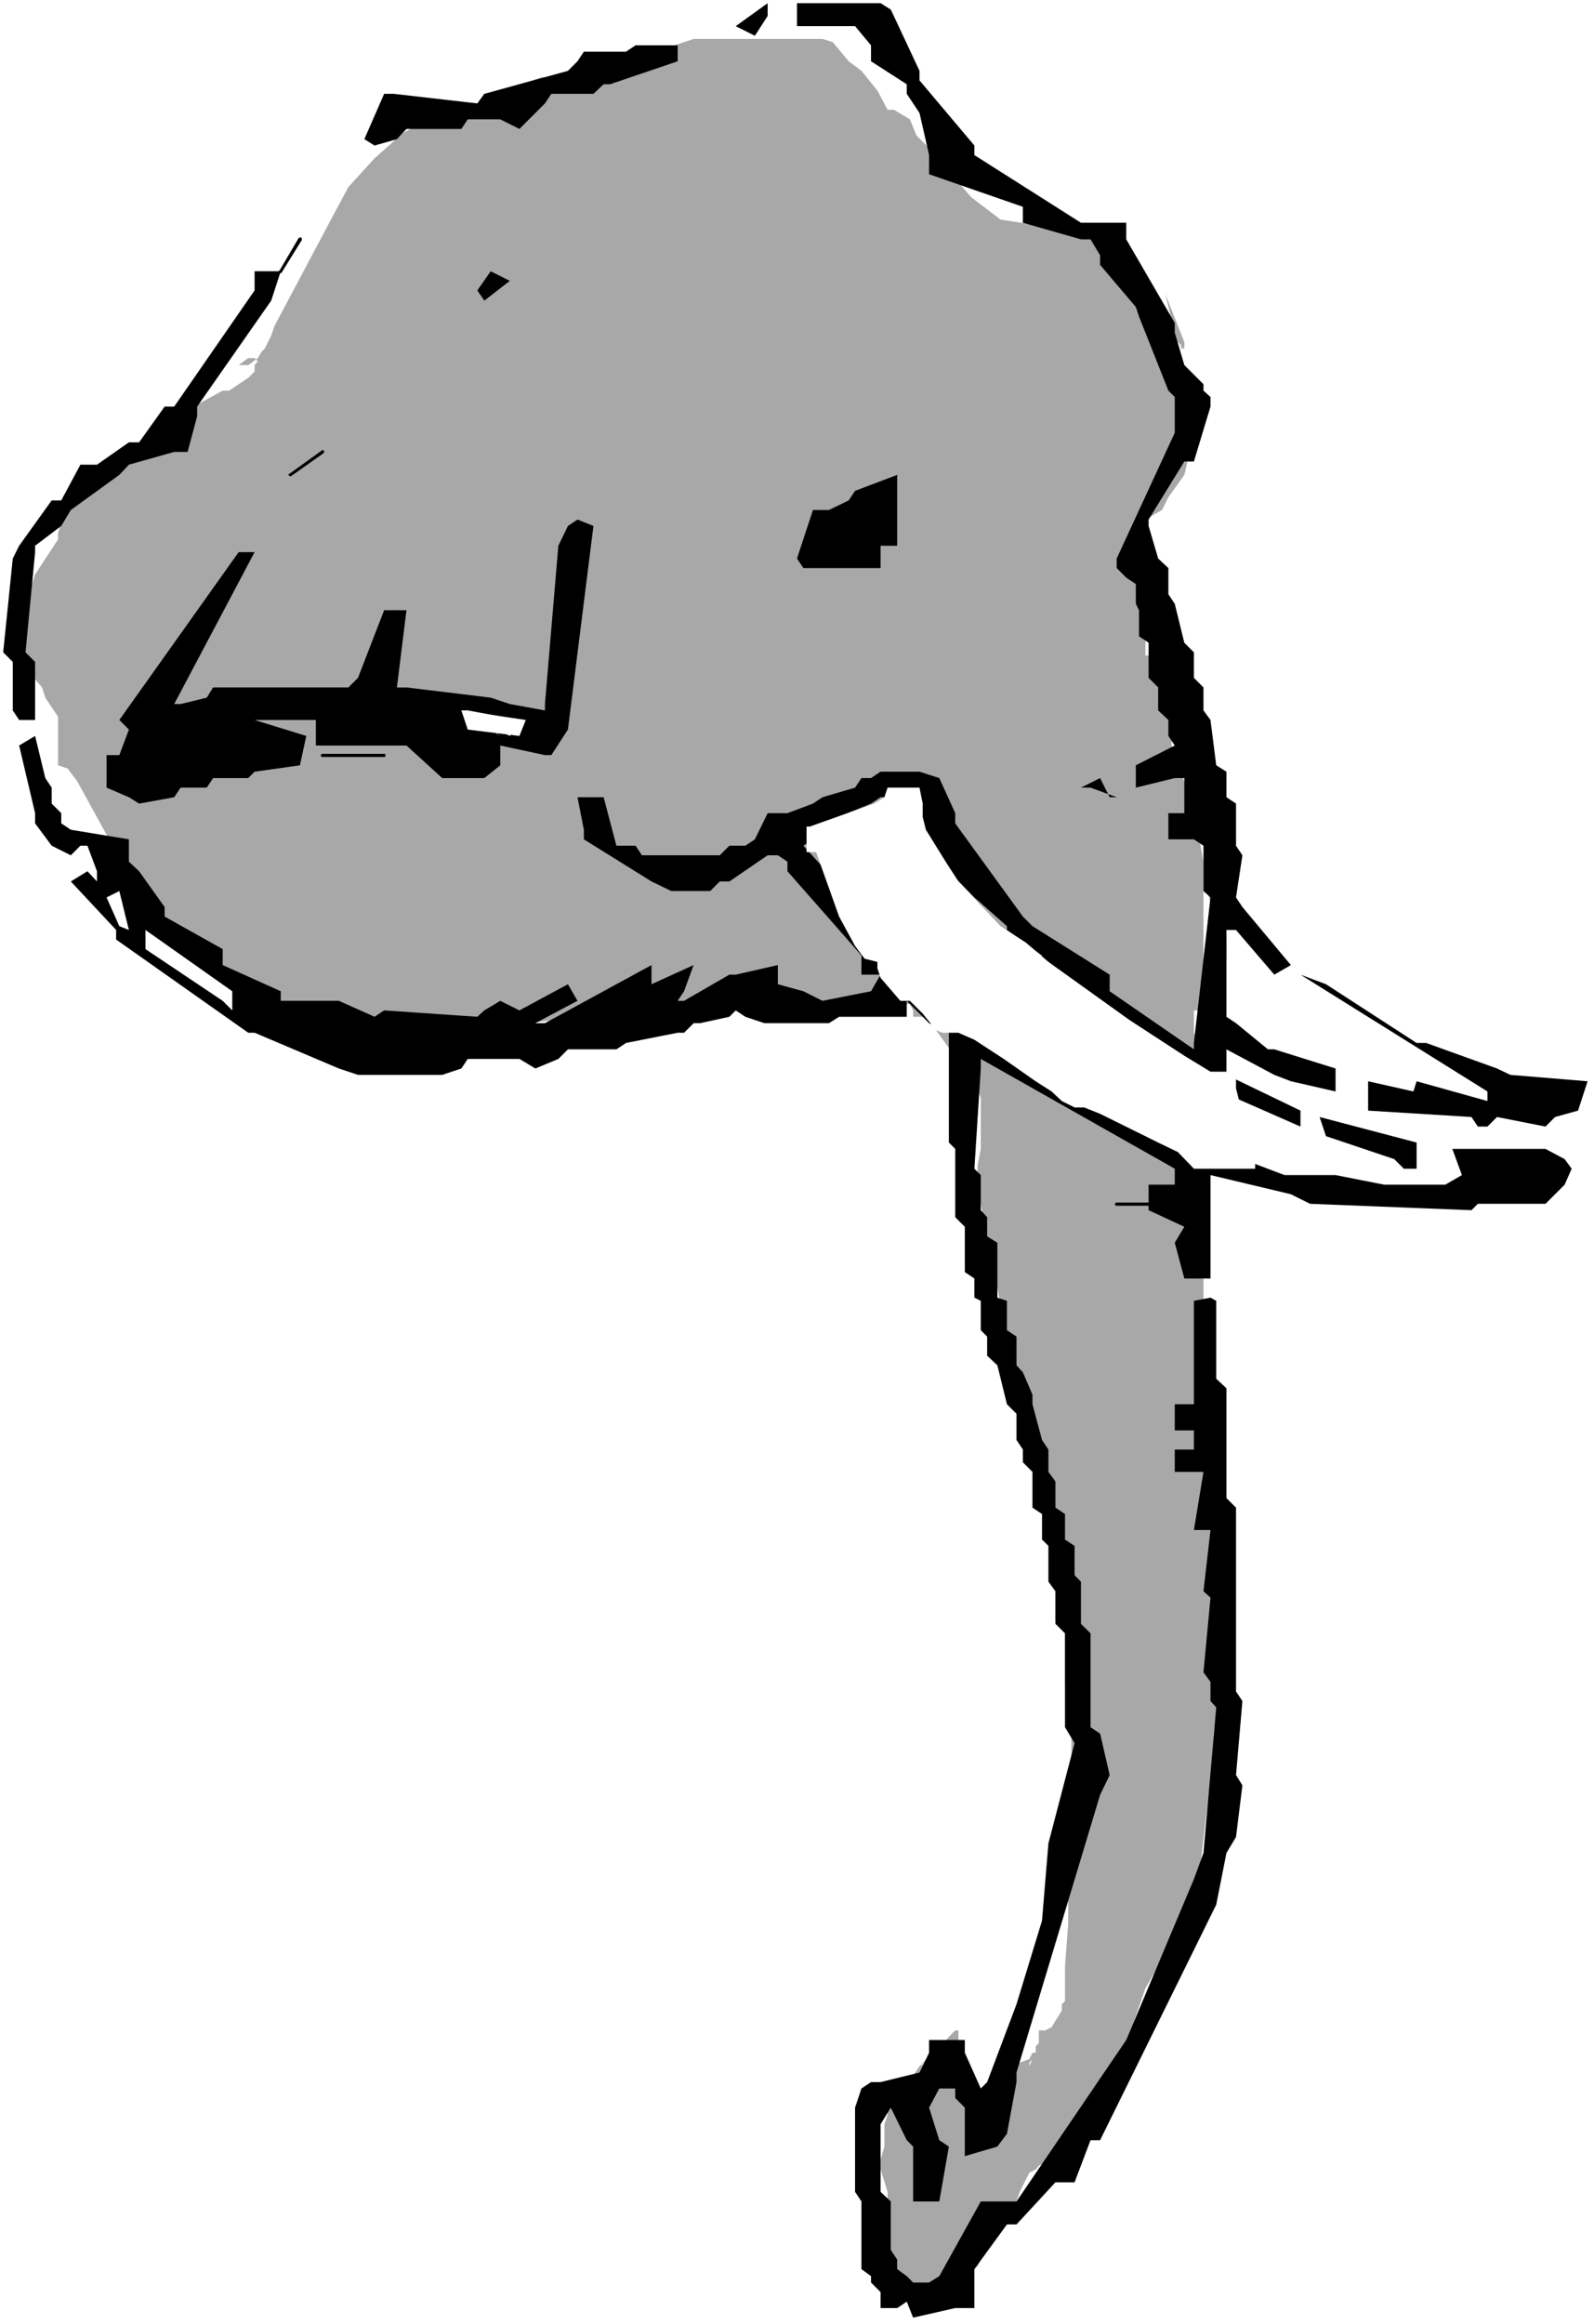
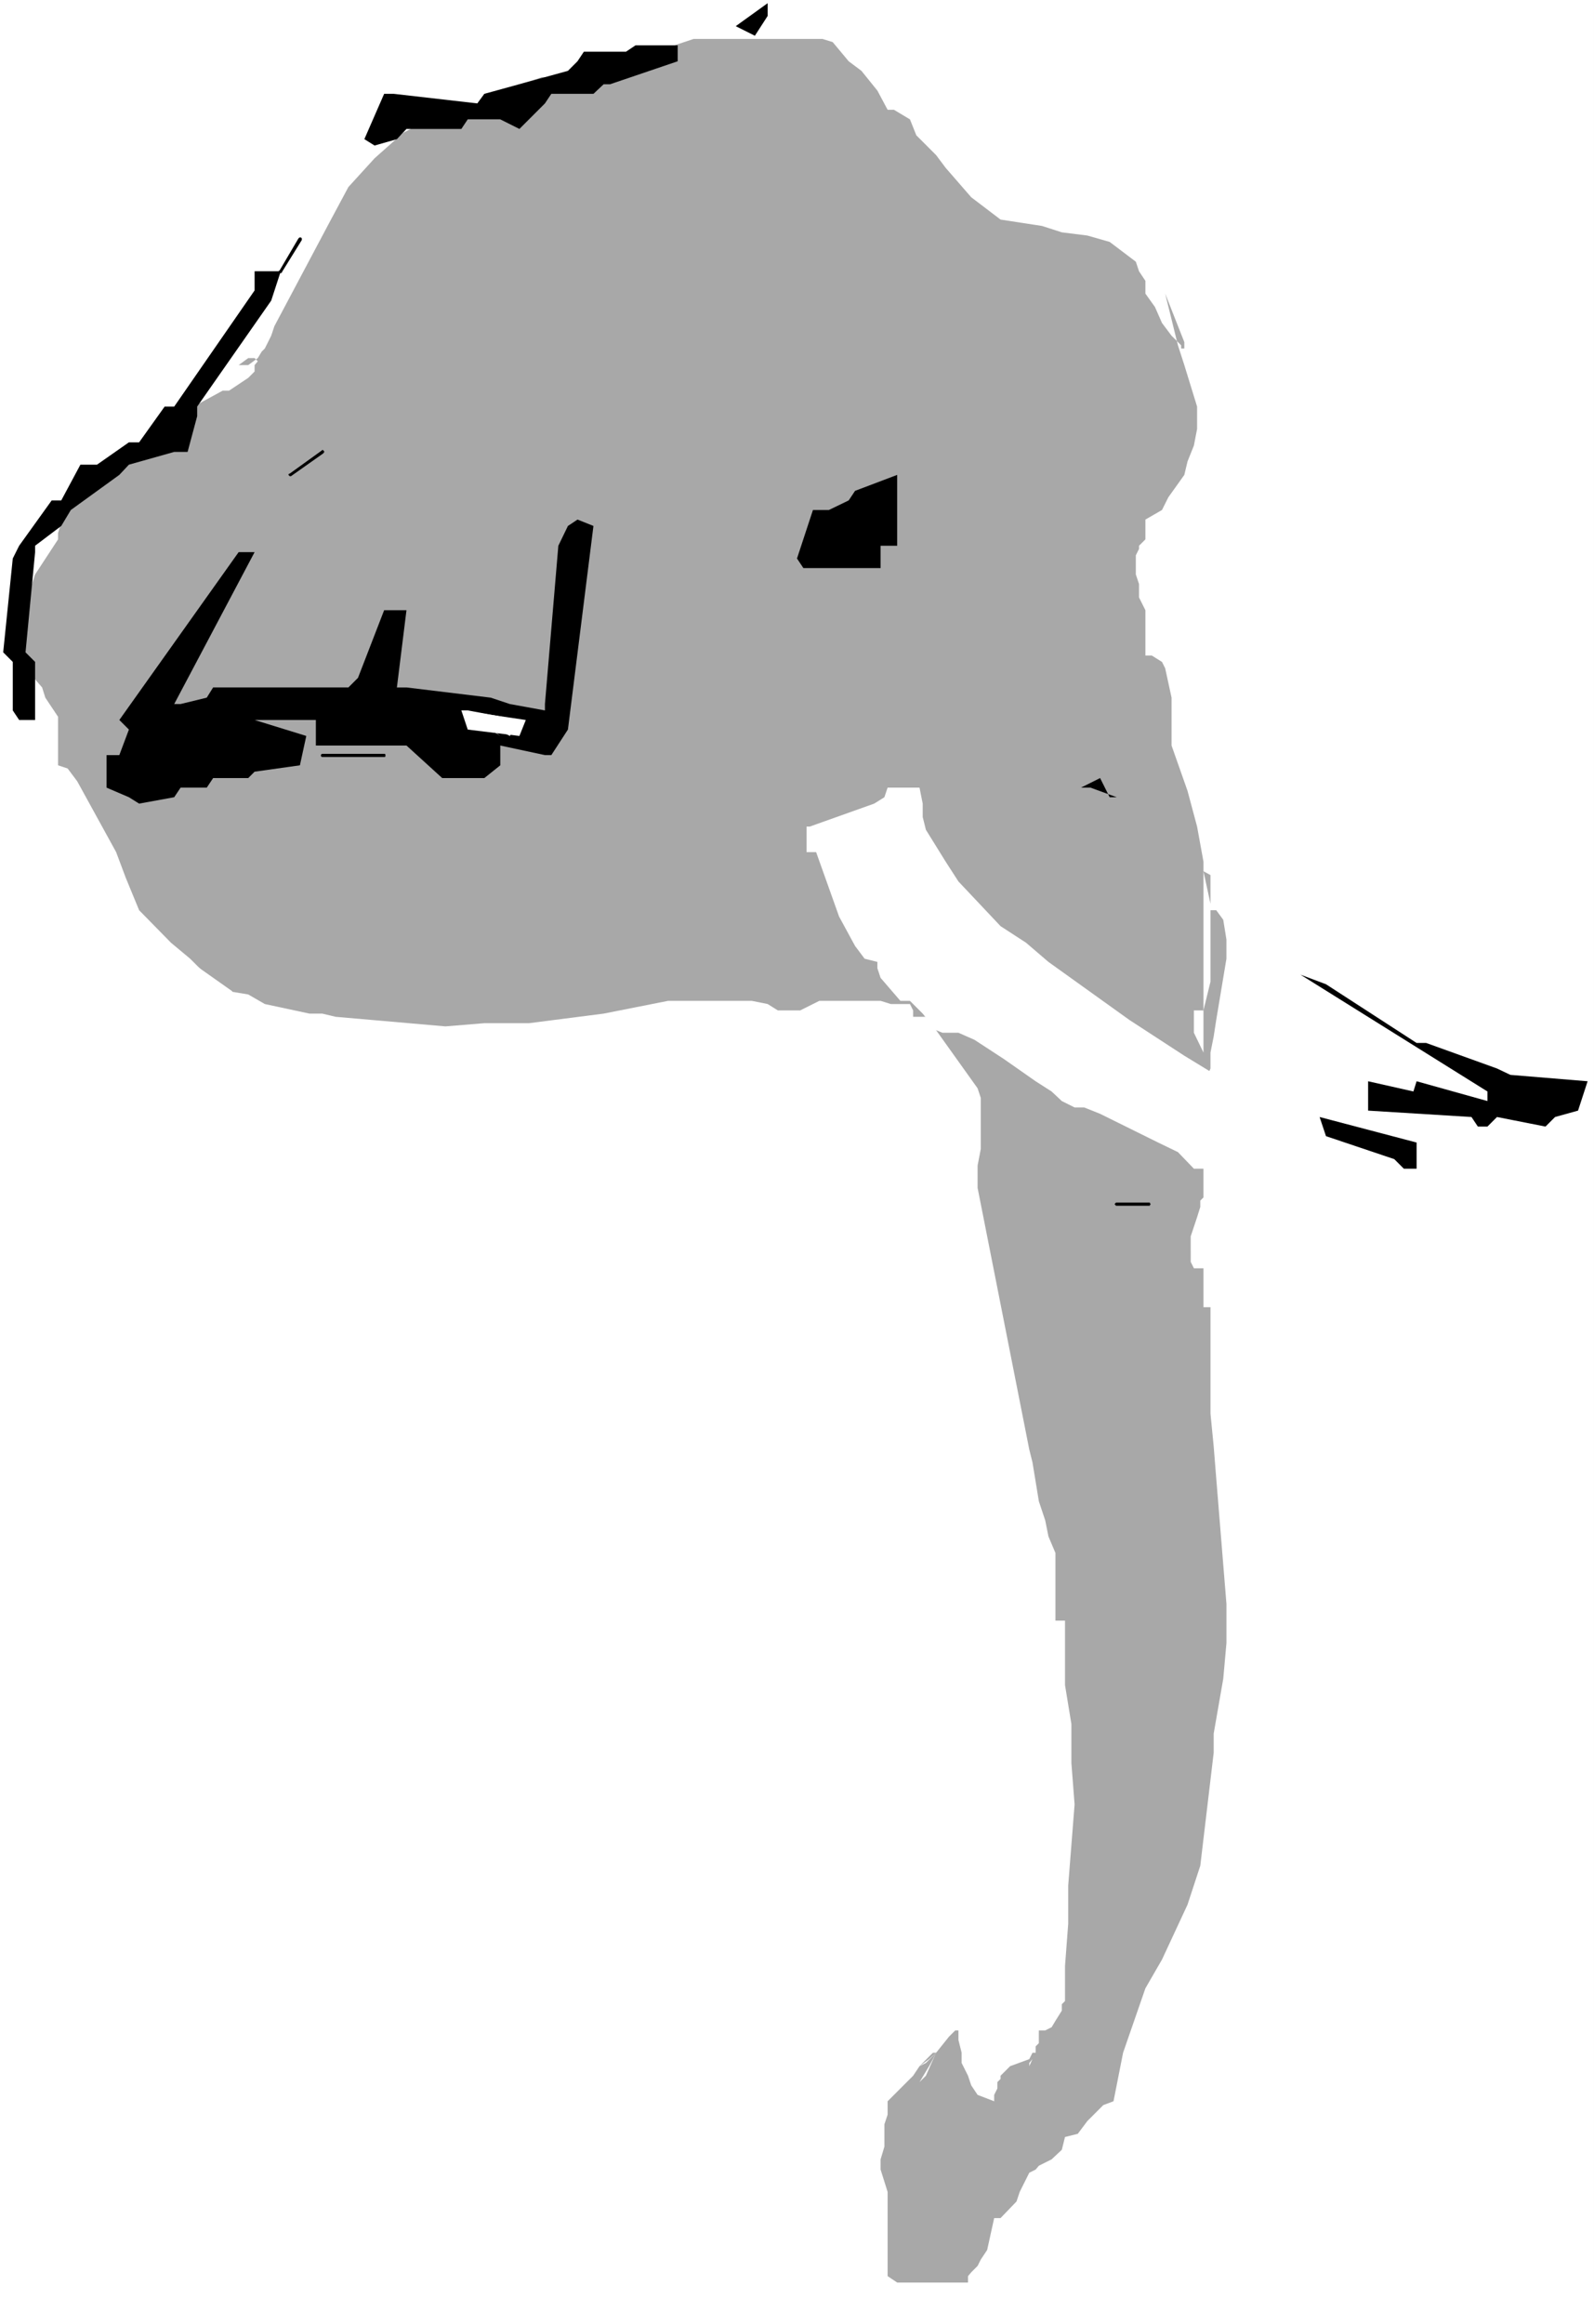
<svg xmlns="http://www.w3.org/2000/svg" xmlns:ns1="http://sodipodi.sourceforge.net/DTD/sodipodi-0.dtd" xmlns:ns2="http://www.inkscape.org/namespaces/inkscape" version="1.0" width="106.797mm" height="155.668mm" id="svg22" ns1:docname="Elephant - Head 4.wmf">
  <rect width="100%" height="100%" fill="#333333" stroke="none" />
  <ns1:namedview id="namedview22" pagecolor="#ffffff" bordercolor="#000000" borderopacity="0.25" ns2:showpageshadow="2" ns2:pageopacity="0.0" ns2:pagecheckerboard="0" ns2:deskcolor="#d1d1d1" ns2:document-units="mm" />
  <defs id="defs1">
    <pattern id="WMFhbasepattern" patternUnits="userSpaceOnUse" width="6" height="6" x="0" y="0" />
  </defs>
  <path style="fill:#ffffff;fill-opacity:1;fill-rule:evenodd;stroke:none" d="M 0,588.353 H 403.64 V 0 H 0 Z" id="path1" />
  <path style="fill:#a8a8a8;fill-opacity:1;fill-rule:evenodd;stroke:none" d="m 304.75,266.464 v -19.714 -9.695 -9.049 -9.857 l -1.616,-8.888 -2.424,-9.049 -4.04,-11.473 v -12.119 l -1.616,-7.433 -0.808,-1.616 -2.585,-1.616 h -1.616 v -5.817 -3.232 -2.424 l -1.616,-3.232 v -3.393 l -0.808,-2.424 v -4.848 l 0.808,-1.616 v -0.808 l 1.616,-1.616 v -1.616 -1.778 -1.616 l 4.201,-2.424 1.616,-3.232 4.04,-5.656 0.808,-3.393 1.616,-4.04 0.808,-4.201 v -5.656 l -3.232,-10.503 -1.616,-5.009 -3.232,-13.089 4.848,12.281 v 1.616 h -0.808 v -0.808 l -2.424,-2.424 -2.424,-3.232 -1.777,-4.04 -2.424,-3.393 v -3.232 l -1.616,-2.424 -0.808,-2.424 -6.625,-5.009 -5.655,-1.616 -6.463,-0.808 -5.009,-1.616 -10.503,-1.616 -7.433,-5.656 -6.463,-7.433 -2.424,-3.232 -5.009,-5.009 -1.616,-4.04 -4.04,-2.424 h -1.616 l -2.585,-4.848 -4.04,-5.009 -3.232,-2.424 -4.04,-4.848 -2.585,-0.808 h -32.64 l -12.119,4.04 -5.009,1.616 -4.04,0.808 -5.009,1.616 -4.04,0.808 h -3.232 l -2.585,0.808 h -2.424 l -2.424,0.808 -3.232,0.97 -4.848,2.424 -1.616,1.616 -0.808,2.424 -5.817,0.808 -11.311,2.424 -5.009,2.585 -7.271,6.464 -6.625,7.272 -4.848,9.049 -13.896,26.178 -0.808,2.424 -1.616,3.232 -0.808,0.808 -0.97,1.616 -2.424,1.778 h -2.424 l 2.424,-1.778 h 1.616 l 0.808,0.808 -0.808,0.97 v 1.616 l -1.616,1.616 -2.424,1.616 -2.424,1.616 h -1.616 l -8.887,4.848 -2.585,2.424 -2.424,2.424 -2.424,4.201 4.04,-4.201 1.616,-3.232 -5.655,3.232 -2.424,2.585 -2.424,1.616 v 2.424 l -3.393,2.424 -2.424,2.585 h -4.848 -1.616 l -2.585,4.04 -4.848,8.08 -0.808,2.585 v 1.616 l -5.817,8.888 -2.424,7.433 -0.808,4.04 v 9.049 l 0.808,0.808 v 2.424 l 4.201,4.848 0.808,2.585 3.232,4.848 v 12.281 l 2.424,0.808 2.424,3.232 9.857,17.937 2.424,6.464 3.393,8.241 8.079,8.241 4.848,4.04 5.817,5.817 4.04,2.424 4.848,0.808 4.201,2.424 11.311,2.424 h 3.232 l 3.393,0.808 27.793,2.424 9.857,-0.808 h 11.311 l 18.905,-2.424 16.32,-3.232 h 5.655 5.009 4.848 5.655 l 4.04,0.808 2.585,1.616 h 5.655 l 4.848,-2.424 h 2.424 3.393 4.04 2.424 3.232 l 2.585,0.808 h 4.848 l 0.808,1.616 v 1.616 h 4.04 l 0.97,0.808 0.808,2.585 10.503,14.705 0.808,2.424 v 12.927 l -0.808,4.201 v 5.656 l 13.088,66.252 0.808,3.232 1.616,9.857 1.616,4.848 0.808,4.04 1.777,4.201 v 4.848 4.04 8.241 h 2.424 v 16.321 l 1.616,9.857 v 9.857 l 0.808,10.503 -1.616,20.522 v 9.695 l -0.808,10.665 v 8.888 l -0.808,0.808 v 1.616 l -1.616,2.585 -0.97,1.616 -1.616,0.808 h -1.616 v 3.232 l -0.808,0.808 v 1.616 h -0.808 v 1.616 l -0.808,0.97 v 0.808 l 0.808,-1.778 v -1.616 l -0.808,1.616 -4.848,1.778 -4.04,4.04 1.616,-1.616 v 0.808 l -0.808,0.808 v 1.616 l -0.808,1.616 v 1.616 l -4.201,-1.616 -1.616,-2.424 -0.808,-2.424 -1.616,-3.232 v -2.585 l -0.808,-3.232 v -2.424 h -0.808 l -1.616,1.616 -3.232,4.04 -2.585,2.585 -1.616,0.808 3.393,-3.393 h 0.808 l -2.585,5.817 -1.616,1.616 2.424,-4.04 0.97,-1.778 0.808,-1.616 -1.777,1.616 -2.424,1.778 -1.616,2.424 -1.616,1.616 -4.848,4.848 v 3.393 l -0.808,2.424 v 5.656 l -0.97,3.232 v 2.585 l 1.777,5.656 v 21.33 l 2.424,1.616 h 17.936 v -1.616 l 0.808,-0.97 1.616,-1.616 0.808,-1.616 1.616,-2.424 1.777,-8.08 h 1.616 l 4.04,-4.201 0.808,-2.424 2.424,-4.848 1.616,-0.808 0.808,-0.97 3.232,-1.616 2.585,-2.424 0.808,-3.232 3.232,-0.808 2.424,-3.232 4.04,-4.04 2.585,-0.97 2.424,-12.281 5.655,-16.321 4.201,-7.272 6.463,-13.897 3.232,-9.857 3.393,-28.602 v -4.848 l 2.424,-13.897 0.808,-9.049 v -9.857 l -2.585,-31.833 -0.646,-8.08 -0.808,-8.241 v -26.986 h -1.777 v -1.616 -0.808 -7.433 h -2.424 l -0.808,-1.616 V 313.002 l 1.616,-4.848 0.808,-2.585 v -1.616 l 0.808,-0.808 v -4.04 -4.848 -19.714 l 1.777,-4.04 v -4.04 l 0.808,-4.04 0.646,-4.201 2.585,-15.513 v -4.848 l -0.808,-5.009 -1.777,-2.424 h -1.454 v -1.616 -1.616 -4.04 -1.616 l -1.777,-0.97 1.777,8.241 v 5.656 4.201 4.848 5.009 l -1.777,7.272 h -2.424 v 5.656 z" id="path2" />
-   <path style="fill:#000000;fill-opacity:1;fill-rule:evenodd;stroke:none" d="m 227.189,584.313 h -4.201 v -4.04 l -2.424,-2.424 v -1.616 l -2.424,-1.778 v -17.129 l -1.616,-2.424 v -21.33 l 1.616,-4.848 2.424,-1.616 h 2.424 l 9.857,-2.424 2.424,-5.009 v -3.232 h 9.049 v 3.232 l 4.04,9.049 1.616,-1.616 7.433,-19.714 6.463,-21.168 1.616,-19.553 6.625,-25.37 -2.424,-4.04 v -23.754 l -2.424,-2.424 v -8.241 l -1.777,-2.424 v -9.049 l -1.616,-1.616 v -6.464 l -2.424,-1.616 v -9.049 l -2.424,-2.424 v -3.232 l -1.616,-2.424 v -6.625 l -2.424,-2.424 -2.424,-9.857 -2.585,-2.424 v -4.848 l -1.616,-1.616 v -7.433 l -1.616,-0.808 v -4.848 l -2.424,-1.616 v -11.473 l -2.424,-2.424 v -17.29 l -1.616,-1.616 v -27.794 l -5.009,-2.424 -5.655,-5.656 v 4.04 h -17.128 l -2.585,1.616 h -16.32 l -4.848,-1.616 -2.424,-1.616 -1.616,1.616 -7.433,1.616 h -1.616 l -2.424,2.424 h -1.616 l -13.088,2.585 -2.424,1.616 h -12.28 l -2.424,2.424 -5.817,2.424 -4.04,-2.424 h -13.088 l -1.616,2.424 -4.848,1.616 H 90.649 l -4.848,-1.616 -21.329,-9.049 h -1.616 l -33.448,-23.592 v -2.424 l -11.473,-12.281 4.201,-2.585 2.424,2.585 v -2.585 l -2.424,-6.464 h -1.777 l -2.424,2.424 -4.848,-2.424 -4.201,-5.656 v -2.585 l -4.04,-17.129 4.04,-2.424 2.585,10.665 1.616,2.424 v 4.04 l 2.424,2.424 v 2.585 l 2.424,1.616 14.704,2.424 v 5.656 l 2.585,2.424 6.463,9.049 v 2.424 l 14.704,8.241 v 4.04 l 14.704,6.625 v 2.424 h 14.704 l 9.049,4.04 2.424,-1.616 23.591,1.616 1.777,-1.616 4.04,-2.424 4.848,2.424 12.28,-6.625 2.424,4.201 -10.665,5.656 h 2.424 l 26.985,-14.705 v 4.848 l 10.665,-4.848 -2.424,6.625 -1.616,2.424 h 1.616 l 11.473,-6.625 h 1.616 l 10.665,-2.424 v 4.848 l 6.463,1.778 4.848,2.424 12.28,-2.424 2.424,-4.201 h -4.848 v -4.848 l -5.655,-6.464 -13.088,-14.866 v -2.424 l -2.424,-1.616 h -2.585 l -9.695,6.625 h -2.424 l -2.424,2.424 h -9.857 l -5.009,-2.424 -17.128,-10.665 v -2.424 l -1.616,-8.241 h 6.625 l 3.232,12.281 h 4.848 l 1.616,2.424 h 19.713 l 2.424,-2.424 h 4.04 l 2.424,-1.616 3.232,-6.625 h 5.009 l 6.463,-2.424 2.424,-1.616 8.241,-2.424 1.616,-2.424 h 2.424 l 2.424,-1.616 h 9.857 l 5.009,1.616 4.04,8.888 v 2.585 l 17.128,23.592 2.424,2.424 19.552,12.281 v 4.201 l 21.329,14.705 v -1.616 l 4.201,-36.843 -1.777,-1.616 v -11.473 l -2.424,-1.616 h -6.463 v -6.625 h 4.04 v -8.888 h -2.424 l -9.857,2.424 v -5.656 l 9.857,-5.009 -1.616,-2.424 v -4.04 l -2.585,-2.424 v -5.817 l -2.424,-2.424 v -8.888 l -2.424,-1.616 v -6.625 l -0.808,-1.616 v -5.009 l -2.424,-1.616 -2.424,-2.424 v -2.424 l 14.704,-31.833 v -9.049 l -1.616,-1.616 -7.433,-18.745 -0.808,-2.424 -9.049,-10.665 v -2.424 l -2.424,-4.04 h -2.424 L 259.021,56.395 v -4.04 l -23.753,-8.241 v -4.848 l -2.424,-10.665 -3.232,-4.848 v -2.424 l -9.049,-5.817 V 11.473 L 216.524,6.625 H 201.82 V 0.808 h 21.168 l 2.585,1.616 7.271,15.513 v 2.424 l 13.896,16.482 v 2.424 L 273.726,56.395 h 11.473 v 4.201 l 12.28,21.168 v 2.424 l 2.424,8.241 4.848,4.848 v 1.616 l 1.777,1.616 v 2.424 l -4.201,13.897 h -2.424 l -9.049,14.705 v 1.616 l 2.424,8.241 2.585,2.424 v 6.625 l 1.616,2.424 2.424,9.857 2.424,2.424 v 6.464 l 2.424,2.424 v 5.817 l 1.777,2.424 1.454,11.473 2.585,1.616 v 6.464 l 2.424,1.616 v 10.665 l 1.616,2.424 -1.616,10.665 1.616,2.424 12.28,14.705 -4.201,2.424 -9.695,-11.311 h -2.424 v 21.976 l 2.424,1.616 8.079,6.625 h 1.616 l 15.512,4.848 v 5.817 l -11.311,-2.585 -4.201,-1.616 -12.119,-6.464 v 6.464 l 18.744,9.049 v 4.04 l -33.448,-14.705 -2.585,-2.424 -29.409,-21.33 v -4.848 l -8.887,-6.464 v -0.97 l -8.241,-7.272 -6.463,-6.625 -7.433,-6.464 v -8.241 l -3.232,-4.04 h -6.625 l -2.424,1.616 -12.28,5.009 -2.424,4.04 -2.424,1.616 23.753,26.178 v 4.04 l 10.665,13.089 h 4.04 l 46.537,27.794 4.848,2.424 11.473,1.616 8.241,4.201 h 1.616 l 10.665,4.04 h 12.927 l 12.28,2.424 h 15.512 l 4.201,-2.424 -2.424,-6.625 h 23.591 l 4.848,2.585 1.777,2.424 -1.777,4.04 -4.848,4.848 h -17.128 l -1.616,1.616 -40.881,-1.616 -4.848,-2.424 -20.36,-4.848 v 26.178 h -6.625 l -2.424,-9.049 2.424,-4.04 -9.049,-4.201 v -6.464 h 6.625 v -4.04 L 248.357,268.08 v 2.424 l -1.616,25.37 1.616,1.616 v 8.888 l 1.616,1.778 v 4.848 l 2.585,1.616 v 13.897 l 2.424,0.808 v 7.433 l 2.424,1.616 v 7.272 l 1.616,1.778 2.424,5.656 v 2.424 l 2.424,9.049 1.616,2.424 v 5.656 l 1.777,2.424 v 6.625 l 2.424,1.616 v 6.464 l 2.424,1.616 v 7.433 l 1.616,1.616 v 10.665 l 2.424,2.424 v 23.754 l 2.424,1.616 2.424,10.503 -2.424,5.009 -21.168,70.292 v 2.424 l -2.424,13.089 -2.424,3.232 -8.241,2.424 V 533.574 L 241.893,531.15 v -2.424 h -4.04 l -2.585,4.848 2.585,8.241 2.424,1.616 -2.424,13.897 h -6.625 v -13.897 l -1.616,-1.616 -4.04,-8.241 -2.585,4.201 v 17.129 l 2.585,2.424 v 12.281 l 1.616,2.424 v 2.424 l 2.424,1.778 1.616,1.616 h 4.04 l 2.585,-1.616 10.503,-18.906 h 9.049 l 27.793,-40.883 17.128,-40.721 2.424,-6.625 3.232,-36.843 -1.454,-1.616 v -4.848 l -1.777,-2.424 1.777,-18.906 -1.777,-1.616 1.777,-15.513 h -4.201 l 2.424,-14.705 h -7.271 v -5.656 h 4.848 v -4.848 h -4.848 v -6.625 h 4.848 V 329.323 l 4.201,-0.808 1.454,0.808 v 19.714 l 2.585,2.424 v 27.794 l 2.424,2.424 v 46.538 l 1.616,2.424 -1.616,18.745 1.616,2.585 -1.616,13.089 -2.424,4.04 -2.585,13.089 -29.409,59.627 h -2.424 l -4.04,10.665 h -4.848 l -9.857,10.665 h -2.424 l -8.241,11.311 v 9.857 h -4.848 l -10.665,2.424 -1.616,-4.04 z" id="path3" />
  <path style="fill:#000000;fill-opacity:1;fill-rule:evenodd;stroke:none" d="m 353.064,293.449 -17.29,-5.817 -1.616,-4.848 24.561,6.464 v 6.625 h -3.232 z" id="path4" />
  <path style="fill:#000000;fill-opacity:1;fill-rule:evenodd;stroke:none" d="m 372.616,282.784 -26.177,-1.616 v -7.433 l 11.473,2.585 0.808,-2.585 17.936,5.009 v -2.424 l -47.345,-29.571 6.463,2.424 22.945,14.866 h 2.424 l 17.936,6.464 3.393,1.616 19.552,1.616 -2.424,7.433 -5.817,1.616 -2.424,2.424 -12.28,-2.424 -2.424,2.424 h -2.424 z" id="path5" />
  <path style="fill:#ffffff;fill-opacity:1;fill-rule:evenodd;stroke:none" d="M 56.393,253.375 36.841,240.286 v -4.848 l 21.976,15.513 v 4.848 z" id="path6" />
  <path style="fill:#ffffff;fill-opacity:1;fill-rule:evenodd;stroke:none" d="m 30.216,234.469 -3.232,-7.272 3.232,-1.616 2.424,9.857 z" id="path7" />
  <path style="fill:#000000;fill-opacity:1;fill-rule:evenodd;stroke:none" d="m 32.64,201.827 -5.655,-2.424 v -8.241 h 3.232 l 2.424,-6.464 -2.424,-2.424 30.216,-42.498 h 4.04 L 44.113,178.235 h 1.616 l 6.625,-1.616 1.616,-2.585 h 34.256 l 2.424,-2.424 6.625,-17.129 h 5.655 l -2.424,19.553 h 2.424 l 21.329,2.585 4.848,1.616 8.887,1.616 V 178.235 l 3.393,-40.075 2.424,-5.009 2.424,-1.616 4.04,1.616 -6.463,51.548 -4.201,6.464 h -1.616 l -11.311,-2.424 v 5.009 l -4.04,3.232 H 111.979 l -9.049,-8.241 H 79.985 v -6.464 h 5.817 -22.945 1.616 l 13.088,4.04 -1.616,7.433 -11.473,1.616 -1.616,1.616 h -8.887 l -1.616,2.424 h -6.625 l -1.616,2.424 -8.887,1.616 z" id="path8" />
-   <path style="fill:#000000;fill-opacity:1;fill-rule:evenodd;stroke:none" d="m 276.149,199.403 h -2.424 l 4.848,-2.424 2.424,4.848 h 1.777 z" id="path9" />
+   <path style="fill:#000000;fill-opacity:1;fill-rule:evenodd;stroke:none" d="m 276.149,199.403 h -2.424 l 4.848,-2.424 2.424,4.848 h 1.777 " id="path9" />
  <path style="fill:#ffffff;fill-opacity:1;fill-rule:evenodd;stroke:none" d="m 124.259,184.699 -7.433,-4.848 h 1.616 l 8.241,6.464 z" id="path10" />
  <path style="fill:#ffffff;fill-opacity:1;fill-rule:evenodd;stroke:none" d="m 129.107,186.315 -12.28,-6.464 h 1.616 l 13.088,2.424 z" id="path11" />
  <path style="fill:#ffffff;fill-opacity:1;fill-rule:evenodd;stroke:none" d="m 131.531,186.315 -13.088,-1.616 -1.616,-4.848 16.32,2.424 z" id="path12" />
  <path style="fill:#000000;fill-opacity:1;fill-rule:evenodd;stroke:none" d="M 3.232,179.851 V 167.57 L 0.808,165.146 3.232,141.392 4.848,138.16 13.088,126.687 h 2.424 l 4.848,-9.049 h 4.201 l 8.079,-5.656 h 2.585 l 6.463,-9.049 h 2.424 L 64.473,73.524 v -4.848 h 6.625 l -2.424,7.433 -18.744,26.824 v 2.424 l -2.424,9.049 h -3.393 l -11.473,3.232 -2.424,2.585 -12.28,8.888 -2.424,4.04 -6.625,5.009 v 1.616 l -2.424,25.37 2.424,2.424 v 14.705 H 4.848 Z" id="path13" />
  <path style="fill:#000000;fill-opacity:1;fill-rule:evenodd;stroke:none" d="m 201.82,141.392 4.04,-12.281 h 4.04 l 5.009,-2.424 1.616,-2.424 10.665,-4.04 v 4.04 13.897 h -4.201 v 5.656 h -4.848 -14.704 z" id="path14" />
-   <path style="fill:#000000;fill-opacity:1;fill-rule:evenodd;stroke:none" d="m 120.866,73.524 3.393,-4.848 4.848,2.424 -6.463,5.009 z" id="path15" />
  <path style="fill:#000000;fill-opacity:1;fill-rule:evenodd;stroke:none" d="m 92.265,35.227 5.009,-11.473 h 2.424 l 21.168,2.424 1.777,-2.424 21.168,-5.817 2.424,-2.424 1.616,-2.424 h 2.424 8.241 l 2.424,-1.616 h 10.665 v 4.04 l -17.128,5.817 h -1.616 l -2.585,2.424 h -2.424 -8.241 l -1.616,2.424 -6.463,6.464 -4.848,-2.424 h -8.241 l -1.616,2.424 h -13.896 l -2.424,2.585 -5.655,1.616 z" id="path16" />
  <path style="fill:#000000;fill-opacity:1;fill-rule:evenodd;stroke:none" d="m 186.308,6.625 8.079,-5.817 V 4.04 l -3.232,5.009 z" id="path17" />
  <path style="fill:#000000;fill-opacity:1;fill-rule:evenodd;stroke:none" d="m 282.774,304.438 h -0.162 v 0 l -0.162,0.162 v 0 l -0.162,0.162 v 0.162 l 0.162,0.162 v 0 l 0.162,0.162 v 0 h 8.402 0.162 v -0.162 l 0.162,-0.162 v -0.162 l -0.162,-0.162 v 0 -0.162 h -0.162 -0.162 z" id="path18" />
  <path style="fill:#000000;fill-opacity:1;fill-rule:evenodd;stroke:none" d="m 81.601,190.839 v 0 h -0.162 v 0.162 h -0.162 v 0.162 0.162 0.162 h 0.162 v 0.162 h 0.162 15.674 0.162 l 0.162,-0.162 v -0.162 -0.162 -0.162 0 l -0.162,-0.162 h -0.162 v 0 z" id="path19" />
  <path style="fill:#000000;fill-opacity:1;fill-rule:evenodd;stroke:none" d="m 73.36,119.901 h -0.162 v 0.162 h -0.162 v 0.162 l 0.162,0.162 0.162,0.162 v 0 h 0.162 0.162 v 0 l 8.241,-5.817 v -0.162 h 0.162 v -0.162 -0.162 0 l -0.162,-0.162 v 0 l -0.162,-0.162 H 81.601 l -0.162,0.162 z" id="path20" />
  <path style="fill:#000000;fill-opacity:1;fill-rule:evenodd;stroke:none" d="m 70.774,68.515 h -0.162 v 0.323 h 0.162 v 0.162 0 l 0.162,0.162 h 0.323 v -0.162 h 0.162 V 68.838 L 76.43,60.758 V 60.597 60.435 60.273 H 76.268 V 60.112 H 76.107 75.945 75.784 v 0.162 h -0.162 z" id="path21" />
  <path style="fill:#ffffff;fill-opacity:1;fill-rule:evenodd;stroke:none" d="m 232.845,199.403 0.808,4.04 v 3.393 l 0.808,3.232 5.009,8.08 3.232,5.009 10.665,11.311 6.463,4.201 5.655,4.848 20.521,14.705 13.896,9.049 6.625,4.04 h 4.04 l 2.424,1.616 v 2.585 l 2.424,9.695 2.424,8.241 v 2.424 h -15.512 l -4.04,-4.201 -5.009,-2.424 -14.704,-7.272 -4.04,-1.616 h -2.424 l -3.232,-1.616 -2.585,-2.424 -4.04,-2.585 -8.079,-5.656 -7.433,-4.848 -4.04,-1.778 h -4.04 l -1.616,-0.646 -3.393,-4.201 -0.808,-0.808 -2.424,-2.424 h -2.424 l -5.009,-5.817 -0.808,-2.424 v -1.616 l -3.232,-0.808 -2.424,-3.232 -4.04,-7.433 -5.817,-16.321 h -2.424 v -6.464 h 0.808 l 16.32,-5.817 2.585,-1.616 0.808,-2.424 z" id="path22" />
</svg>